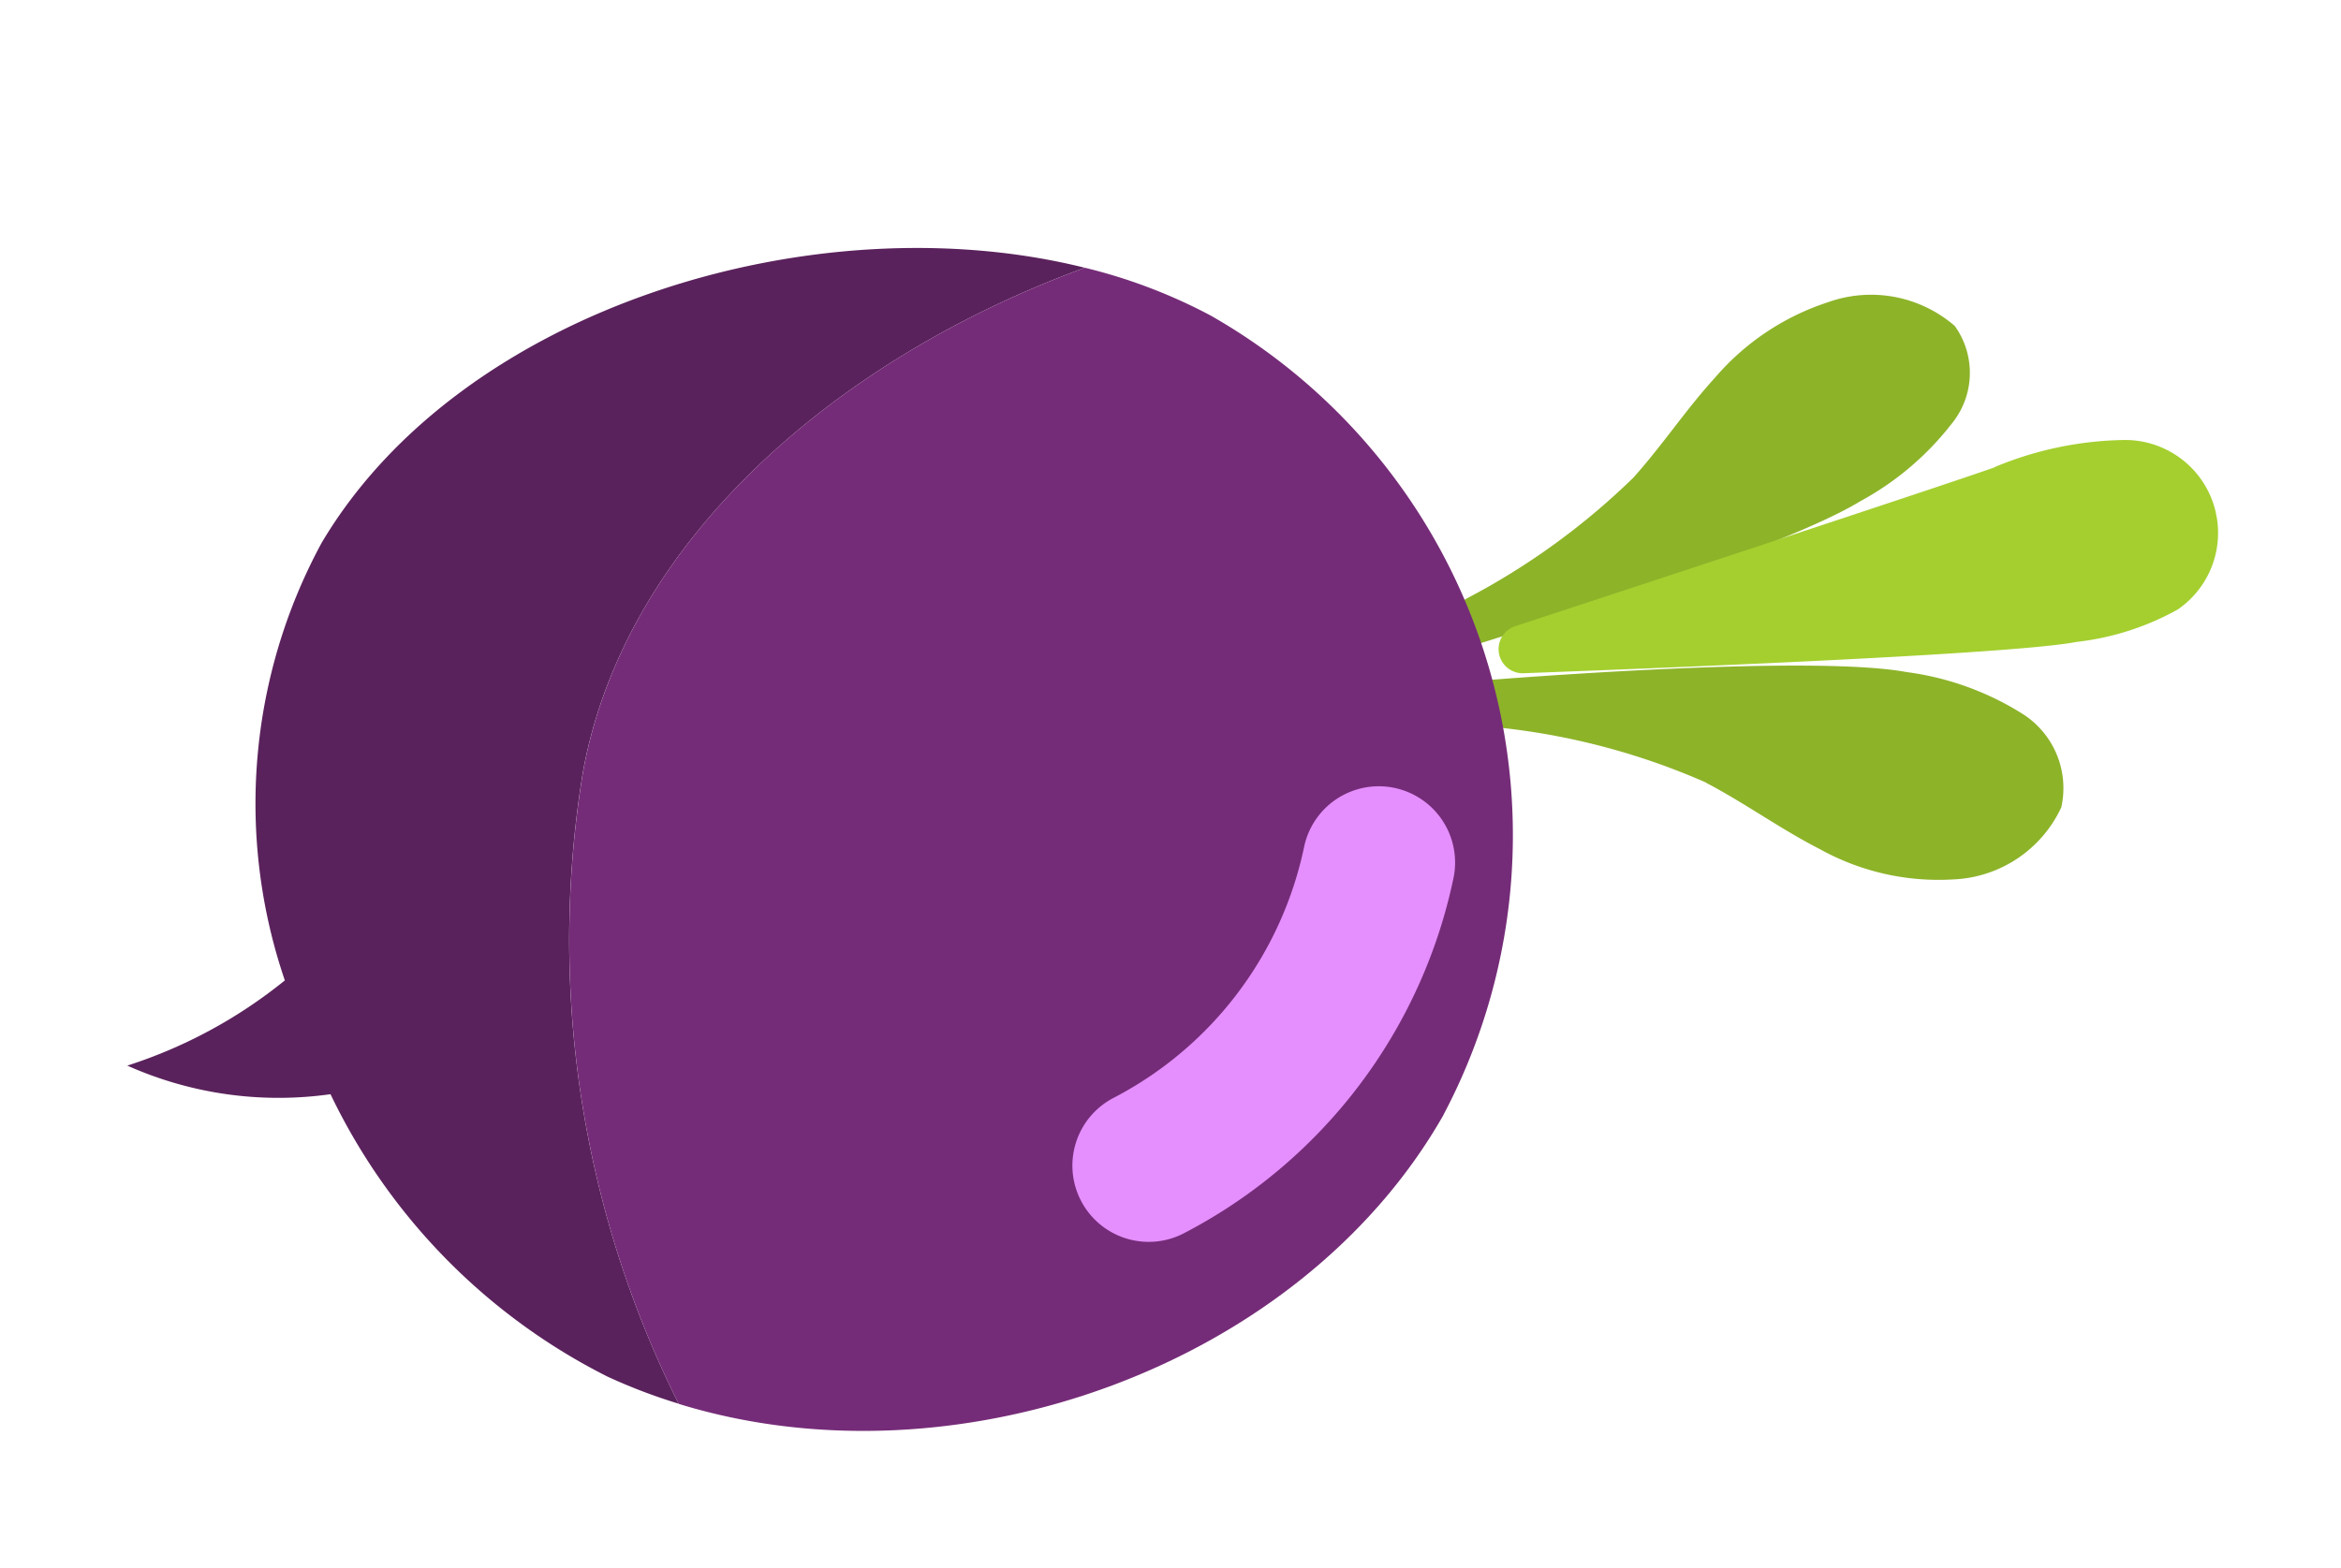
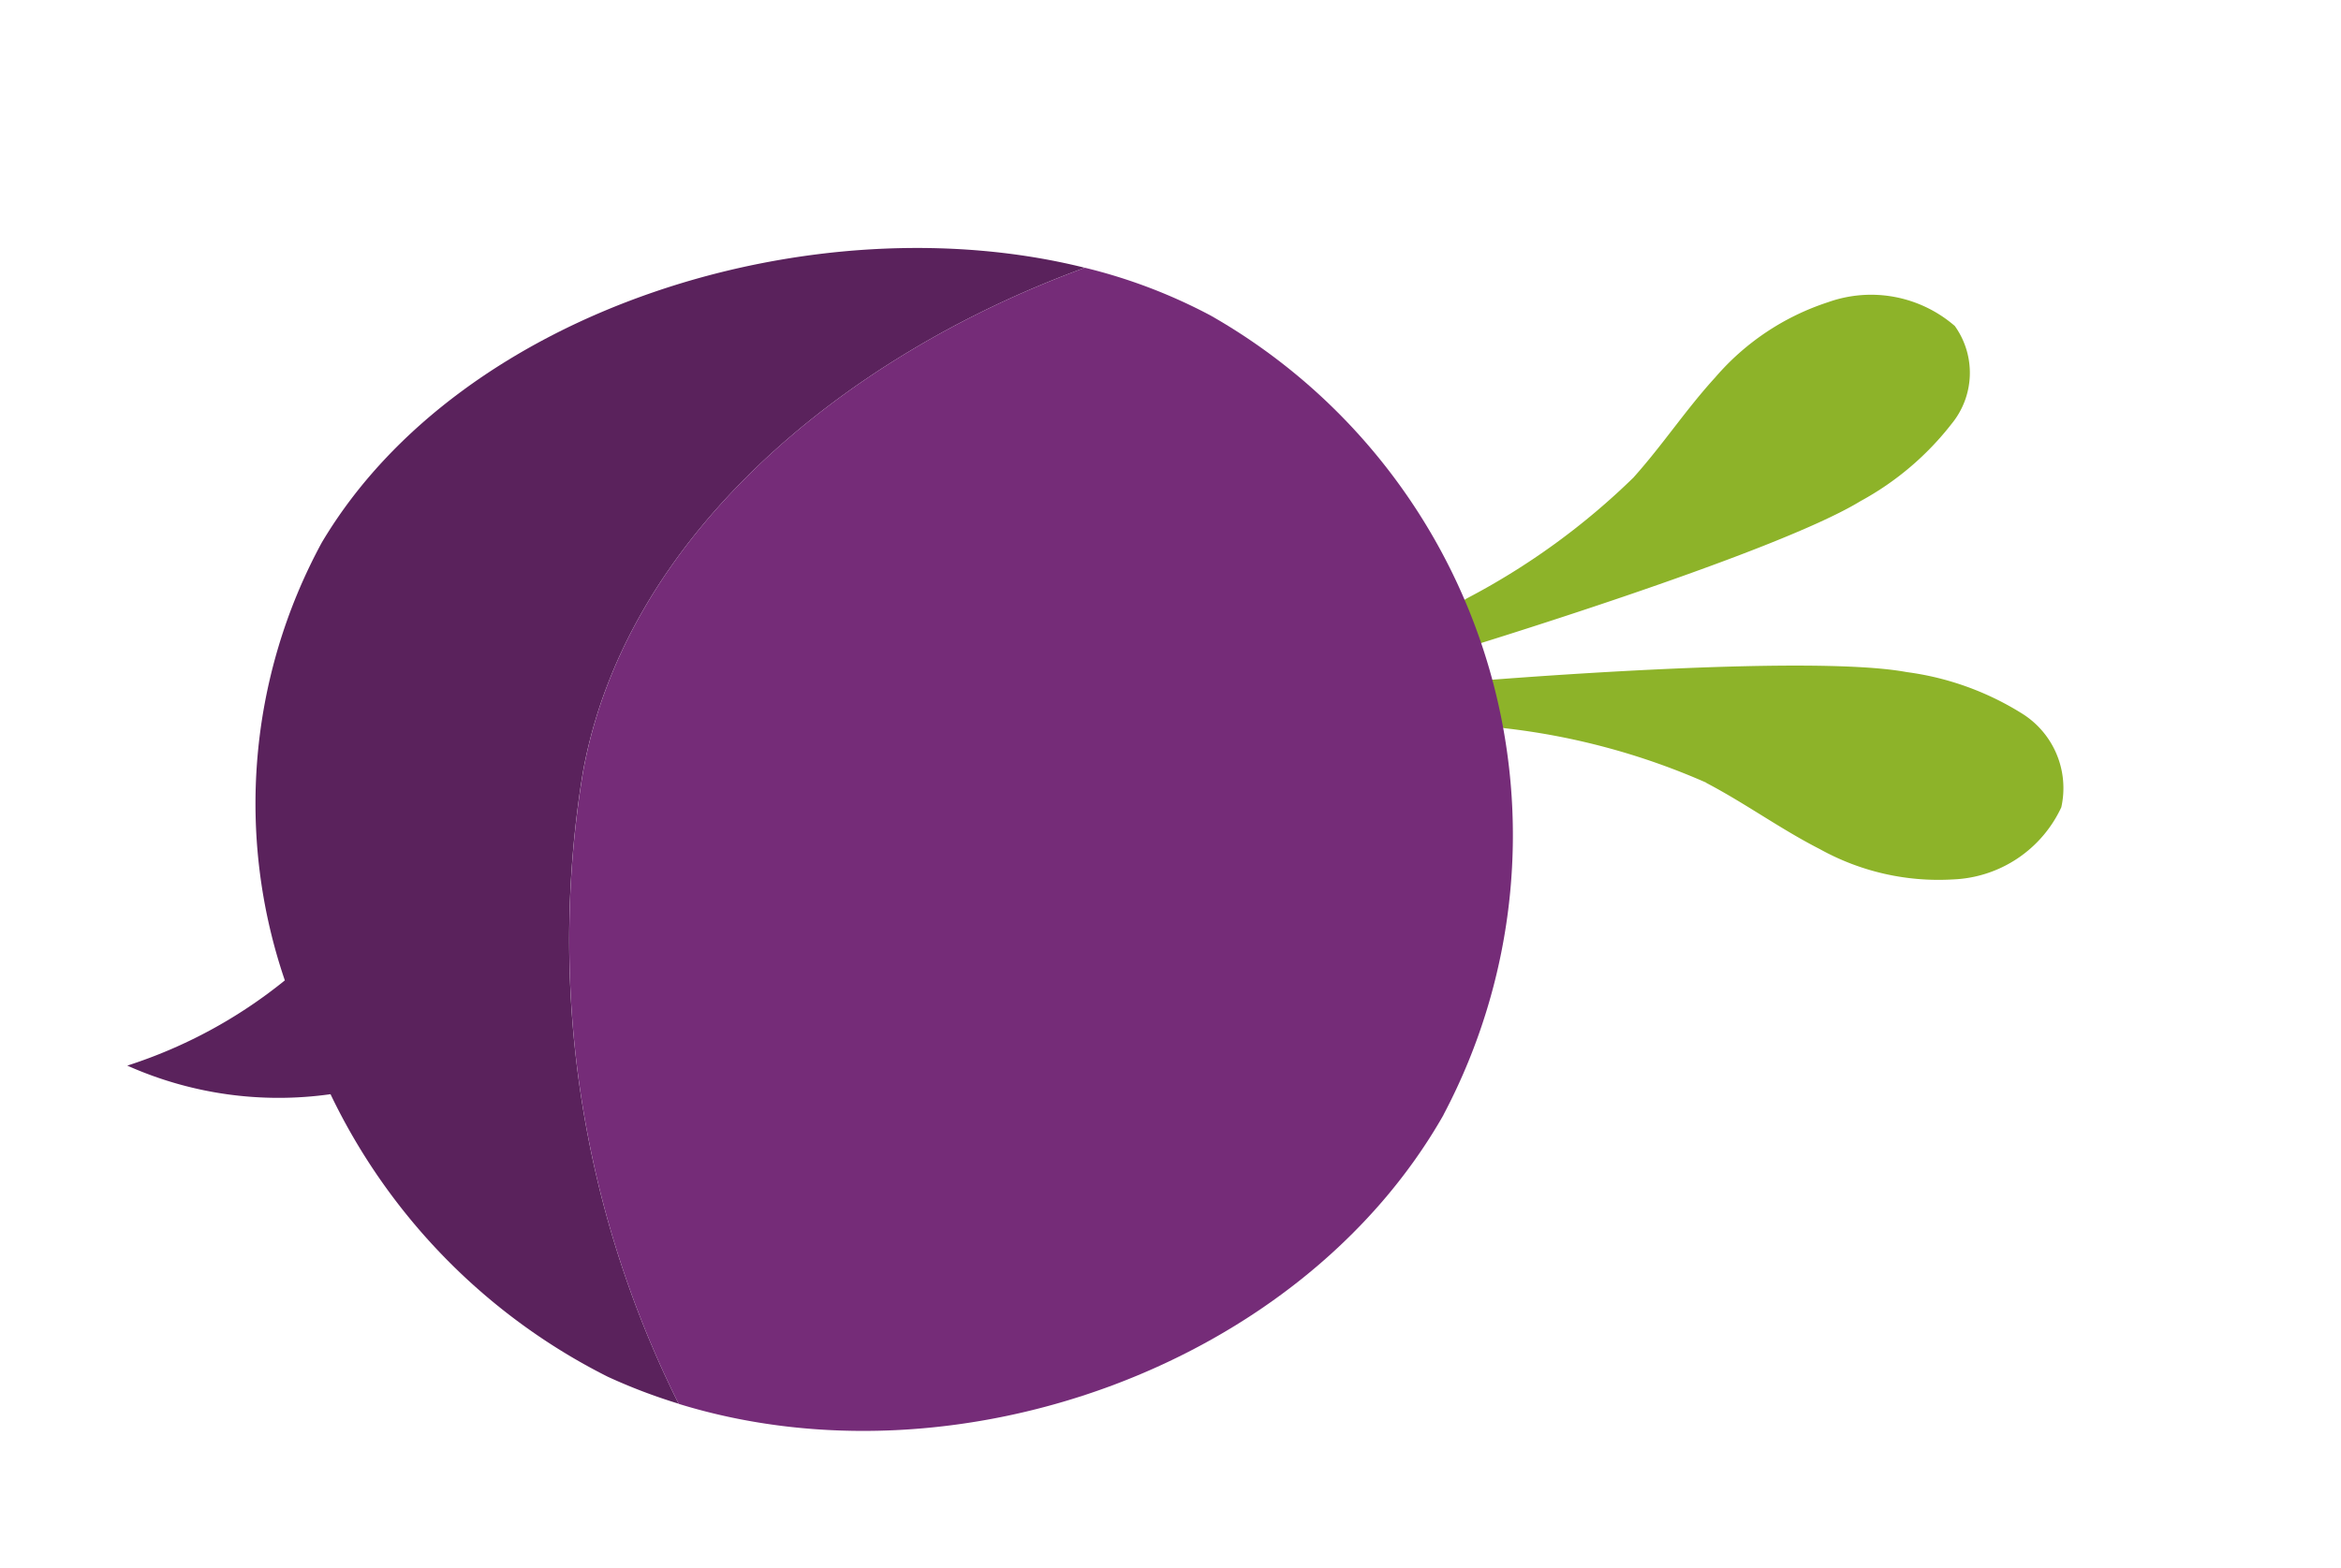
<svg xmlns="http://www.w3.org/2000/svg" width="56.028" height="37.536" viewBox="0 0 56.028 37.536">
  <defs>
    <clipPath id="clip-path">
      <rect id="Rectangle_15300" data-name="Rectangle 15300" width="28.21" height="51.594" fill="none" />
    </clipPath>
  </defs>
  <g id="Group_4963" data-name="Group 4963" transform="translate(50.646) rotate(79)">
    <g id="Group_4961" data-name="Group 4961" transform="translate(0 0)" clip-path="url(#clip-path)">
      <path id="Path_19651" data-name="Path 19651" d="M34.315,19.143c.662-.828,1.424-1.533,2.078-2.369a5.848,5.848,0,0,0,1.318-2.987,2.987,2.987,0,0,0-1.2-2.874,2.105,2.105,0,0,0-2.409.522,6.9,6.9,0,0,0-1.475,2.493c-.906,2.3-1.769,10.266-1.769,10.266s.7.809,1.252-.565a16.586,16.586,0,0,1,2.2-4.487" transform="translate(-17.789 -5.937)" fill="#8db329" />
      <path id="Path_19652" data-name="Path 19652" d="M16.864,19.822c-.628-.828-1.352-1.533-1.972-2.369a6.009,6.009,0,0,1-1.25-2.987,3.061,3.061,0,0,1,1.137-2.874,1.926,1.926,0,0,1,2.285.522,6.989,6.989,0,0,1,1.4,2.493c.859,2.3,1.679,10.266,1.679,10.266s-.662.809-1.188-.565a16.981,16.981,0,0,0-2.09-4.487" transform="translate(-7.855 -6.313)" fill="#8db329" />
-       <path id="Path_19653" data-name="Path 19653" d="M24.36,4.986a8.343,8.343,0,0,1-.049-3.141,2.224,2.224,0,0,1,4.232-.508,6.46,6.46,0,0,1,.3,2.522c0,1.425-1.067,8.507-1.786,13.114a.578.578,0,0,1-1.15-.018c-.558-4.423-1.393-11-1.542-11.969" transform="translate(-13.938 0)" fill="#a4cf2f" />
      <path id="Path_19654" data-name="Path 19654" d="M11.155,71.15c-5.3-2.057-8.587-7.931-9.572-14.1-2.81,6.025-1.914,14.834,2.978,19.186A13.1,13.1,0,0,0,14.677,79.1a11.635,11.635,0,0,1,1.283,4.091,8.875,8.875,0,0,0,1.6-4.644,14.654,14.654,0,0,0,7.906-5.223,13.475,13.475,0,0,0,.957-1.541,24.836,24.836,0,0,1-15.272-.634" transform="translate(0 -31.598)" fill="#5a225c" />
      <path id="Path_19655" data-name="Path 19655" d="M25.279,42.893A14.316,14.316,0,0,0,5.437,44.71a12.843,12.843,0,0,0-1.7,2.739c.984,6.171,4.271,12.045,9.572,14.1a24.836,24.836,0,0,0,15.272.634c3.288-6.144,1.939-14.8-3.3-19.291" transform="translate(-2.154 -21.999)" fill="#752c78" />
-       <path id="Path_19656" data-name="Path 19656" d="M39.909,47.662a10.63,10.63,0,0,1,6.071,6.79" transform="translate(-23.006 -26.399)" fill="none" stroke="#e58fff" stroke-linecap="round" stroke-width="3.652" />
    </g>
  </g>
</svg>